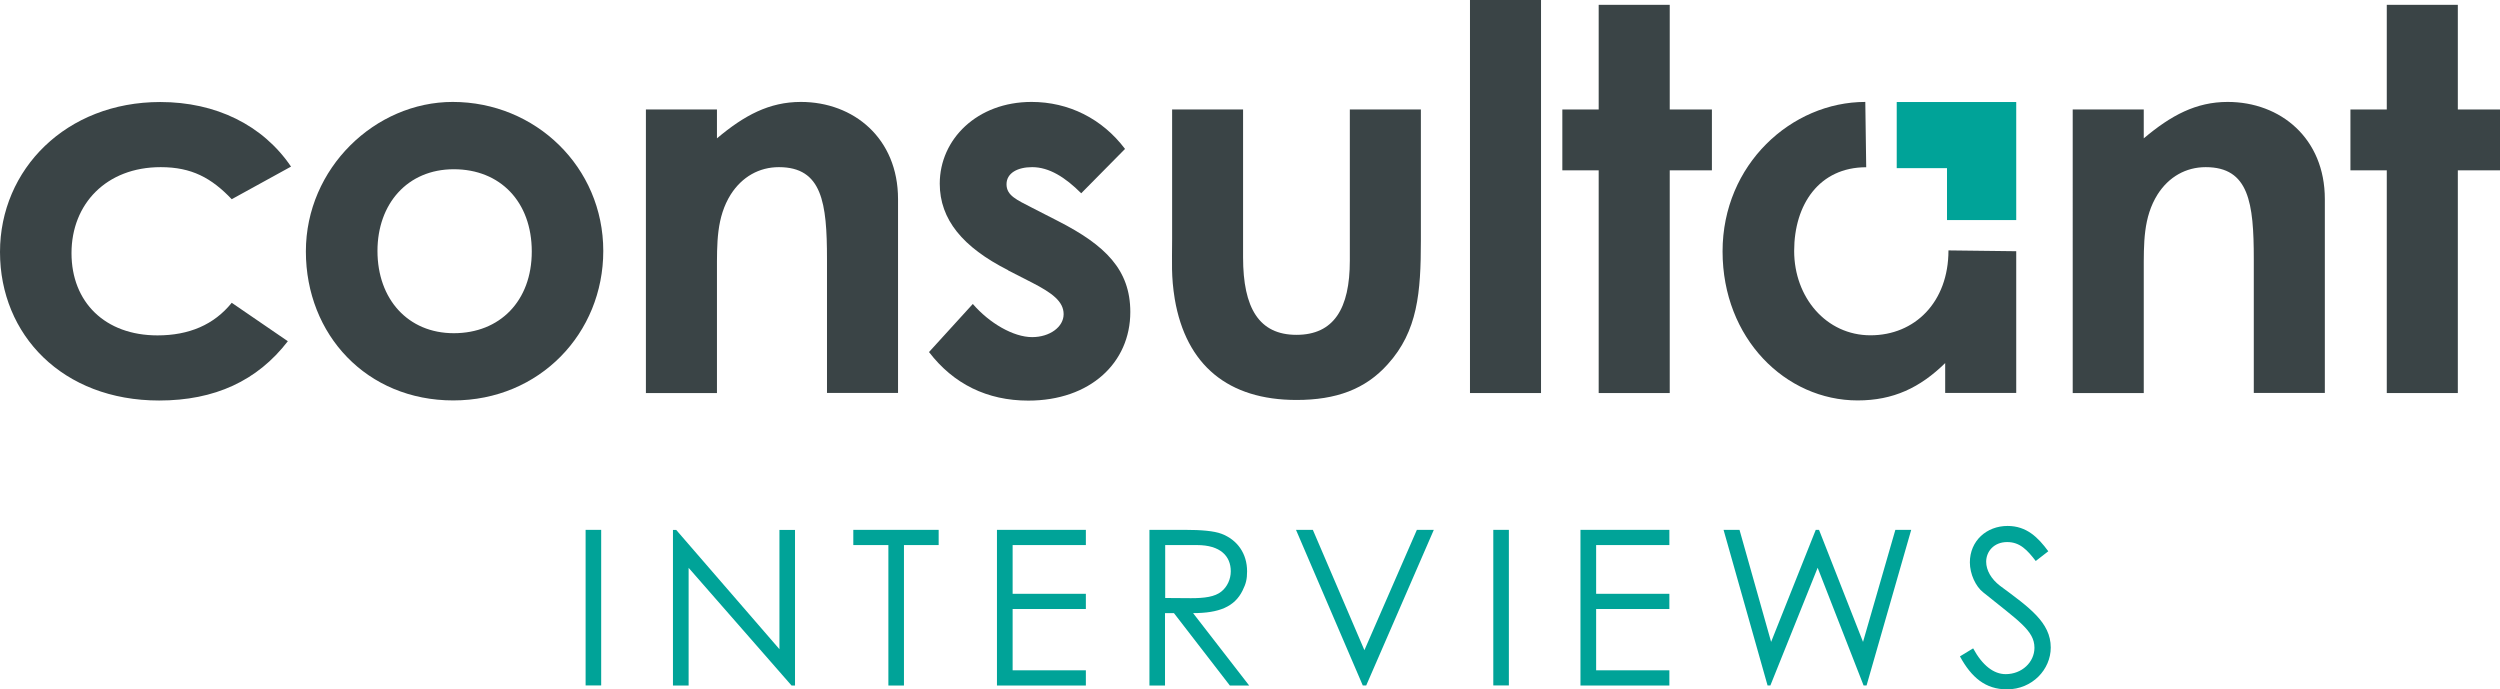
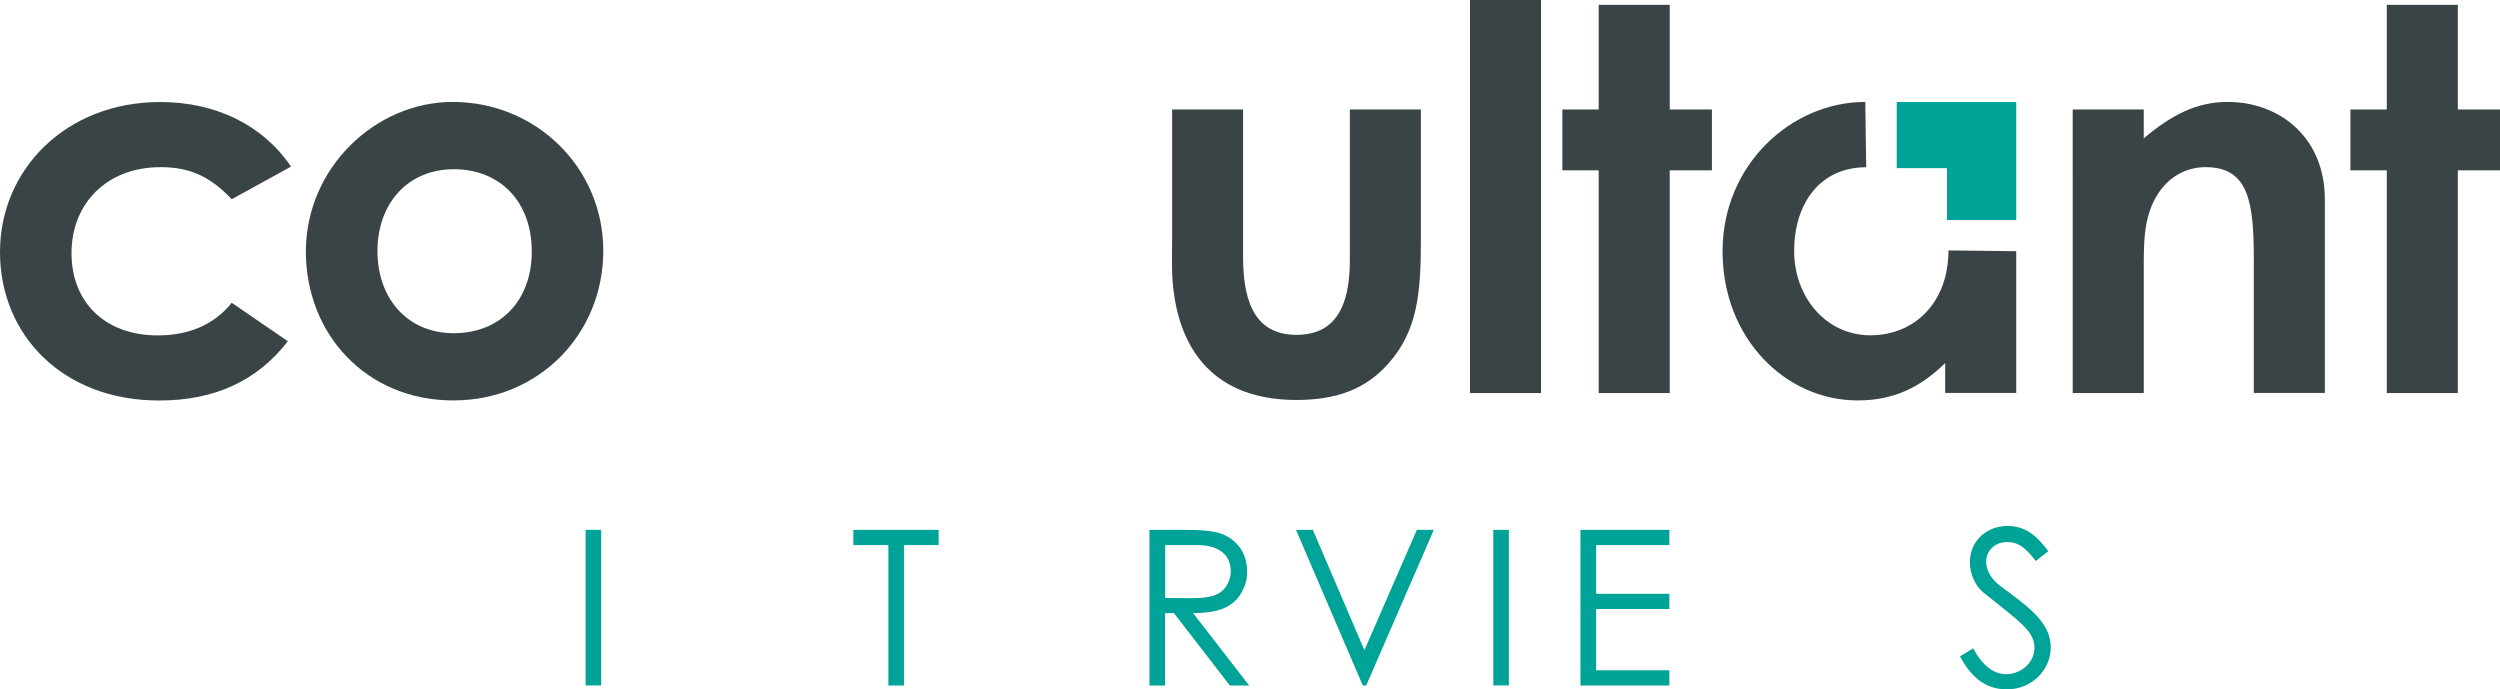
<svg xmlns="http://www.w3.org/2000/svg" id="Layer_2" viewBox="0 0 274.46 75.68">
  <defs>
    <style>.cls-1{fill:#3a4446;}.cls-2{fill:#00a398;}</style>
  </defs>
  <g id="Layer_1-2">
    <path class="cls-1" d="M31.6,37.46c-3.34,4.34-8.03,6.51-14.13,6.51C6.86,43.97,0,36.76,0,27.67S7.27,11.2,17.59,11.2c6.1,0,11.26,2.52,14.36,7.09l-6.51,3.58c-2.23-2.34-4.4-3.52-7.8-3.52-5.98,0-9.79,4.05-9.79,9.44s3.69,9.03,9.44,9.03c3.46,0,6.21-1.17,8.15-3.58l6.16,4.22Z" />
    <path class="cls-1" d="M66.23,27.55c0,9.03-6.98,16.41-16.47,16.41s-16.18-7.21-16.18-16.36,7.62-16.41,16.12-16.41c9.09,0,16.53,7.15,16.53,16.36ZM41.44,27.55c0,5.28,3.34,9.03,8.38,9.03s8.56-3.52,8.56-8.97-3.46-9.03-8.56-9.03-8.38,3.81-8.38,8.97Z" />
-     <path class="cls-1" d="M78.72,15.18c2.99-2.52,5.74-3.99,9.2-3.99,5.8,0,10.67,3.99,10.67,10.67v21.28h-7.8v-14.71c0-6.16-.53-10.08-5.28-10.08-2.17,0-4.04,1.06-5.28,2.99-1.58,2.52-1.52,5.33-1.52,8.56v13.25h-7.8V12.02h7.8v3.17Z" />
-     <path class="cls-1" d="M110.67,29.66c-4.98-2.52-7.5-5.57-7.5-9.5,0-4.87,4.1-8.97,10.08-8.97,4.05,0,7.74,1.82,10.26,5.16l-4.81,4.87c-1.76-1.76-3.52-2.87-5.39-2.87-1.58,0-2.81.64-2.81,1.88s1.11,1.7,2.81,2.58l2.87,1.47c5.16,2.64,7.91,5.33,7.91,9.97,0,5.57-4.4,9.73-11.2,9.73-4.51,0-8.21-1.82-10.9-5.33l4.81-5.28c1.82,2.11,4.46,3.64,6.51,3.64,1.93,0,3.46-1.11,3.46-2.52s-1.29-2.34-3.46-3.46l-2.64-1.35Z" />
    <path class="cls-1" d="M128.67,12.02h7.8v16.24c0,5.57,1.76,8.5,5.86,8.5s5.86-2.87,5.86-8.15V12.02h7.8v14.36c0,5.75-.35,9.97-3.63,13.6-2.46,2.76-5.69,3.93-10.02,3.93-7.5,0-12.13-3.81-13.37-11.08-.41-2.52-.29-3.99-.29-6.57v-14.25Z" />
    <path class="cls-1" d="M161.38,0h7.8v43.15h-7.8V0Z" />
    <path class="cls-1" d="M175.51.53h7.8v11.49h4.63v6.68h-4.63v24.45h-7.8v-24.45h-3.99v-6.68h3.99V.53Z" />
    <path class="cls-1" d="M221.35,27.58v15.56h-7.8v-3.28c-2.76,2.7-5.69,4.1-9.61,4.1-7.91,0-14.83-6.8-14.83-16.36s7.58-16.41,15.67-16.41l.1,7.17c-5.16,0-7.91,4.09-7.91,9.19s3.52,9.26,8.38,9.26,8.56-3.63,8.56-9.32l7.45.09Z" />
    <path class="cls-1" d="M235.36,15.18c2.99-2.52,5.74-3.99,9.2-3.99,5.8,0,10.67,3.99,10.67,10.67v21.28h-7.8v-14.71c0-6.16-.53-10.08-5.28-10.08-2.17,0-4.05,1.06-5.28,2.99-1.58,2.52-1.52,5.33-1.52,8.56v13.25h-7.8V12.02h7.8v3.17Z" />
    <path class="cls-1" d="M262.03.53h7.8v11.49h4.63v6.68h-4.63v24.45h-7.8v-24.45h-3.99v-6.68h3.99V.53Z" />
    <path class="cls-2" d="M64.29,58.17h1.71v17.08h-1.71v-17.08Z" />
-     <path class="cls-2" d="M73.88,75.26v-17.08h.36l11.33,13.09v-13.09h1.71v17.08h-.38l-11.3-12.92v12.92h-1.71Z" />
    <path class="cls-2" d="M93.68,59.84v-1.67h9.37v1.67h-3.81v15.42h-1.71v-15.42h-3.85Z" />
-     <path class="cls-2" d="M109.45,58.17h9.76v1.67h-8.04v5.35h8.04v1.67h-8.04v6.73h8.04v1.67h-9.76v-17.08Z" />
    <path class="cls-2" d="M126.2,58.17h3.93c1.78,0,3.14.12,3.97.43,1.76.67,2.81,2.19,2.81,4.12,0,.86-.12,1.36-.5,2.12-.88,1.78-2.59,2.47-5.43,2.47l6.16,7.95h-2.12l-6.14-7.95h-.98v7.95h-1.71v-17.08ZM127.92,59.84v5.81c.95,0,1.93.02,2.83.02,1.48,0,2.62-.14,3.35-.74.62-.5,1.02-1.33,1.02-2.21,0-1.67-1.14-2.88-3.71-2.88h-3.5Z" />
    <path class="cls-2" d="M142.27,58.17h1.86l5.66,13.21,5.76-13.21h1.86l-7.42,17.08h-.38l-7.33-17.08Z" />
    <path class="cls-2" d="M163.94,58.17h1.71v17.08h-1.71v-17.08Z" />
    <path class="cls-2" d="M173.51,58.17h9.76v1.67h-8.04v5.35h8.04v1.67h-8.04v6.73h8.04v1.67h-9.76v-17.08Z" />
-     <path class="cls-2" d="M189.21,58.17h1.76l3.47,12.3,4.9-12.3h.36l4.83,12.3,3.55-12.3h1.74l-4.9,17.08h-.33l-5.04-12.92-5.19,12.92h-.31l-4.83-17.08Z" />
    <path class="cls-2" d="M223.5,61.6c-.93-1.21-1.74-2.09-3.14-2.09-1.48,0-2.31,1.05-2.31,2.16,0,.93.55,1.9,1.52,2.64,3.21,2.38,5.57,4.02,5.57,6.78,0,2.4-2.02,4.59-4.81,4.59-2.36,0-3.9-1.31-5.16-3.62l1.45-.88c1.02,1.88,2.26,2.83,3.57,2.83,1.78,0,3.16-1.31,3.16-2.9,0-1.88-1.76-2.95-5.64-6.09-.81-.64-1.45-2-1.45-3.28,0-2.36,1.83-4,4.14-4,2.09,0,3.35,1.26,4.47,2.78l-1.38,1.07Z" />
    <polygon class="cls-2" points="221.35 24.16 221.35 11.2 208.23 11.2 208.23 18.46 213.75 18.46 213.75 24.16 221.35 24.16" />
  </g>
</svg>